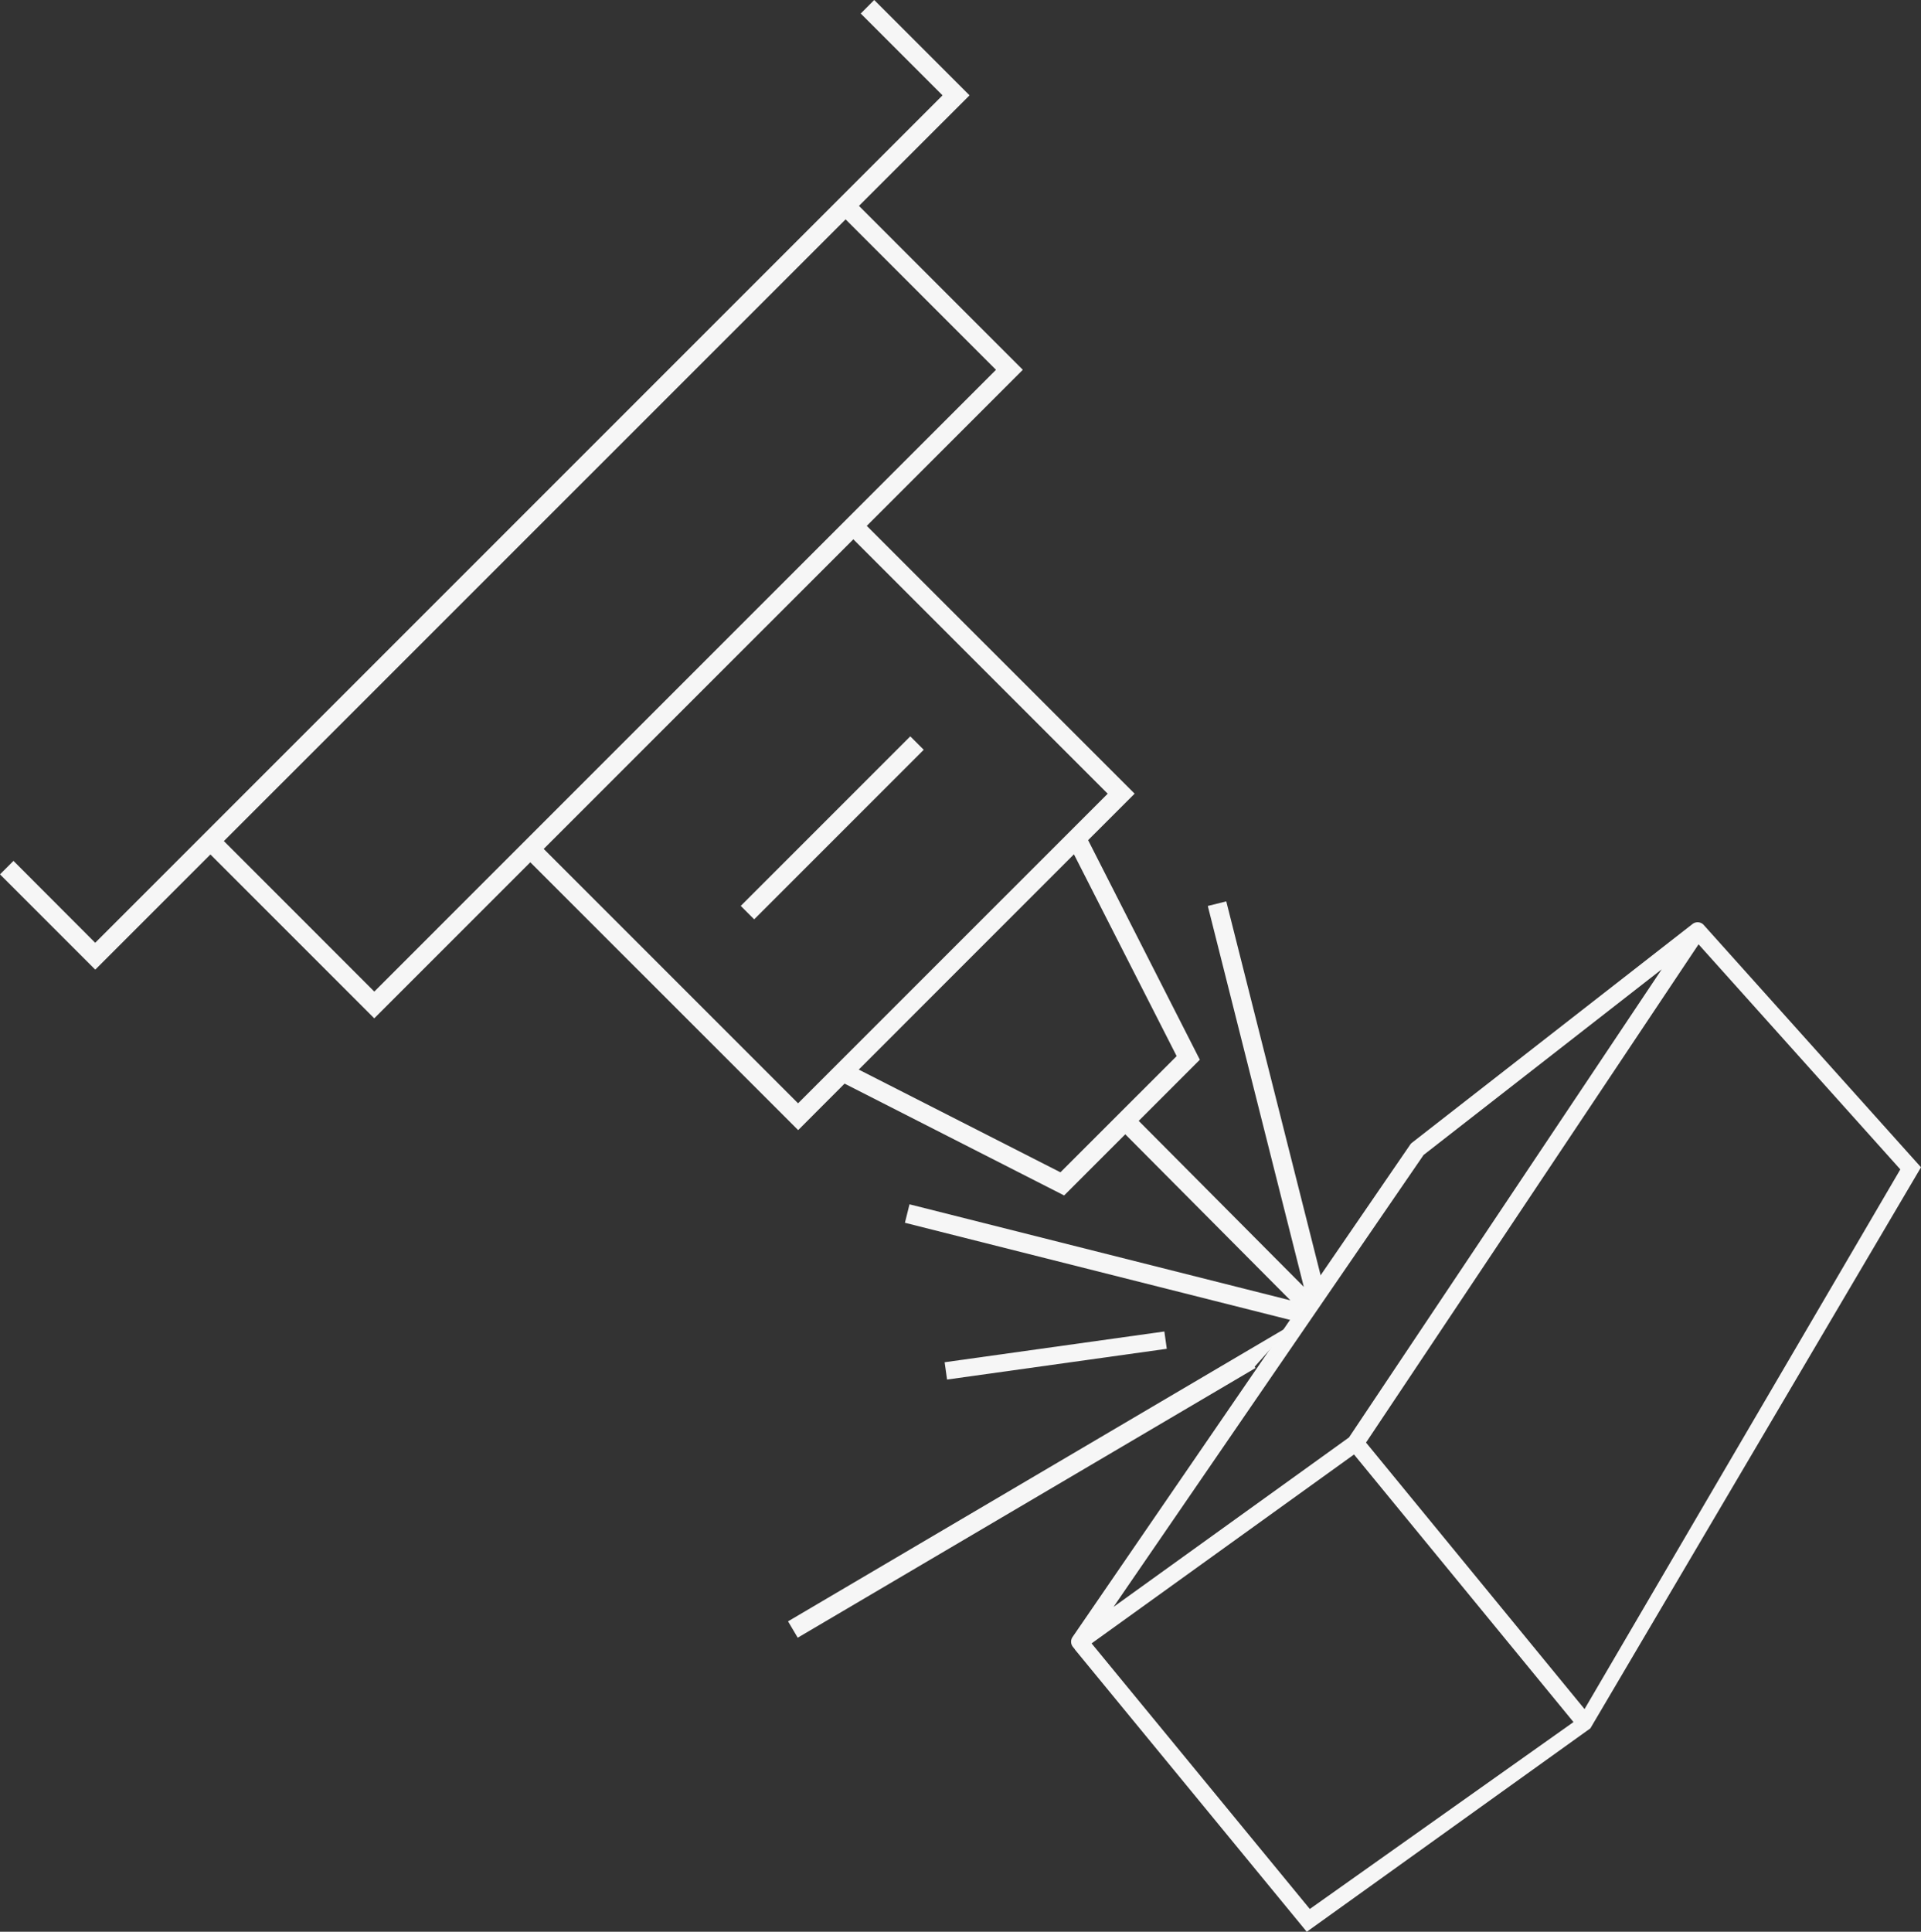
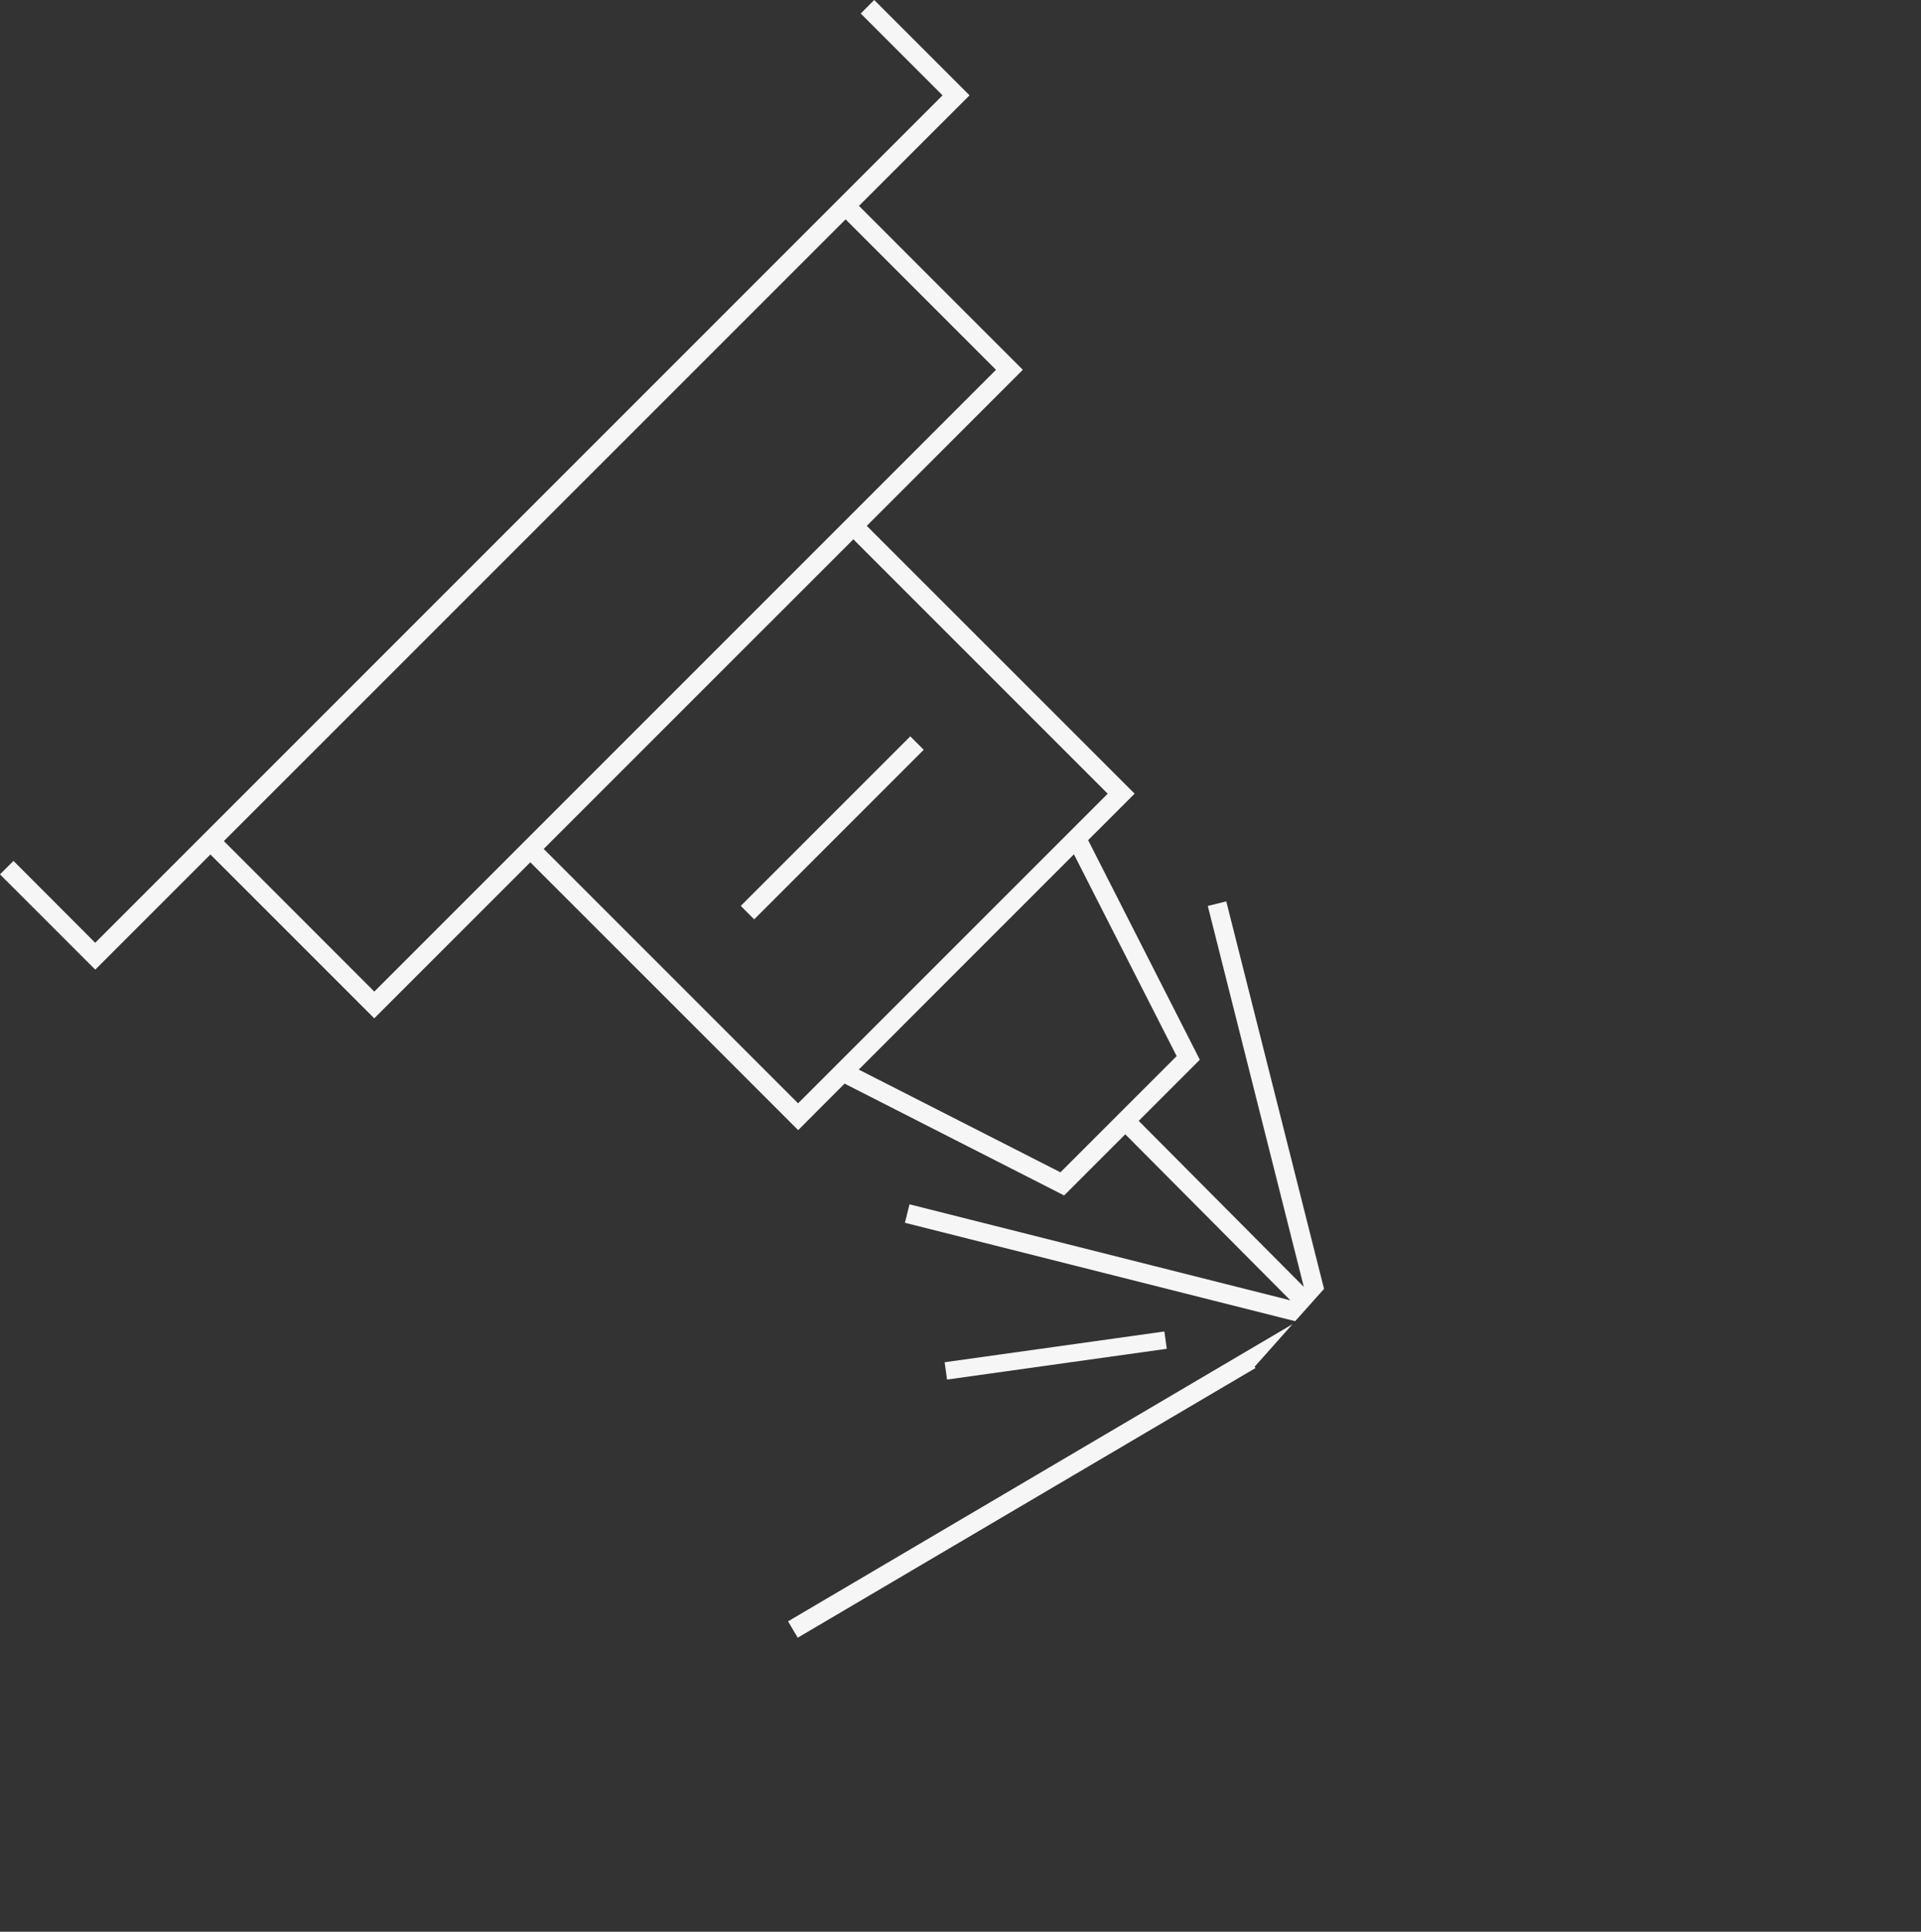
<svg xmlns="http://www.w3.org/2000/svg" width="111.77" height="112.38" viewBox="0 0 111.77 112.38">
  <rect x="0" y="0" width="111.77" height="112.38" fill="#333333" stroke="none" />
  <defs>
    <clipPath id="clip-path">
      <rect id="Rectangle_259" width="111.77" height="112.38" fill="none" />
    </clipPath>
  </defs>
  <g id="Groupe_1520" transform="translate(0 0)">
    <g id="Groupe_1519" transform="translate(0 0)" clip-path="url(#clip-path)">
-       <path id="Tracé_1823" d="M46.178,81.874,59.674,98.3l16.5-11.834L95.412,53.825,82.74,39.695a.486.486,0,0,0-.626-.02L65.79,52.4a.49.49,0,0,0-.1.11L46.044,81.156a.484.484,0,0,0,.033.582l.108.132Zm13.673,15.1-.1-.122L47.155,81.524l.146-.106L62.424,70.533l.1.123L75.193,86.1Zm15.985-11.63-.155-.188L63.12,69.839l.069-.1L82.47,40.854,94.209,53.947l-.062.107ZM48.431,79.4l18.04-26.292,13.855-10.8L62.13,69.542Z" transform="translate(16.358 14.083)" fill="#f6f6f6" />
      <path id="Tracé_1824" d="M45.851,94.323l.563.952L73.049,79.586,73,79.509,75.2,77.036l-.1.06Zm6.8-23.187,22.706,5.725,1.68-1.881L71.348,52.438l-1.074.268L75.86,74.865l-9.607-9.657,3.557-3.557-6.5-12.774,2.706-2.705L50.431,30.592l9.079-9.079-9.533-9.535,6.434-6.432L50.865,0l-.784.786,4.758,4.761-49.3,49.3L.784,50.083,0,50.867,5.543,56.41l6.7-6.7,9.532,9.532,9.08-9.078L46.44,65.746l2.7-2.705.111.056,12.664,6.449,3.557-3.558.121.121,9.487,9.54L52.918,70.062ZM61.7,68.2l-.111-.056L49.964,62.224,62.485,49.7,68.461,61.44ZM46.434,64.186l-14.8-14.8L49.65,31.374l14.8,14.8Zm-24.656-6.5L13.026,48.93,49.2,12.762l8.75,8.752Z" transform="translate(0 0)" fill="#f6f6f6" />
      <rect id="Rectangle_257" width="13.952" height="1.106" transform="matrix(0.707, -0.707, 0.707, 0.707, 43.099, 52.702)" fill="#f6f6f6" />
      <rect id="Rectangle_258" width="12.909" height="1.017" transform="translate(54.962 79.25) rotate(-7.968)" fill="#f6f6f6" />
    </g>
  </g>
</svg>